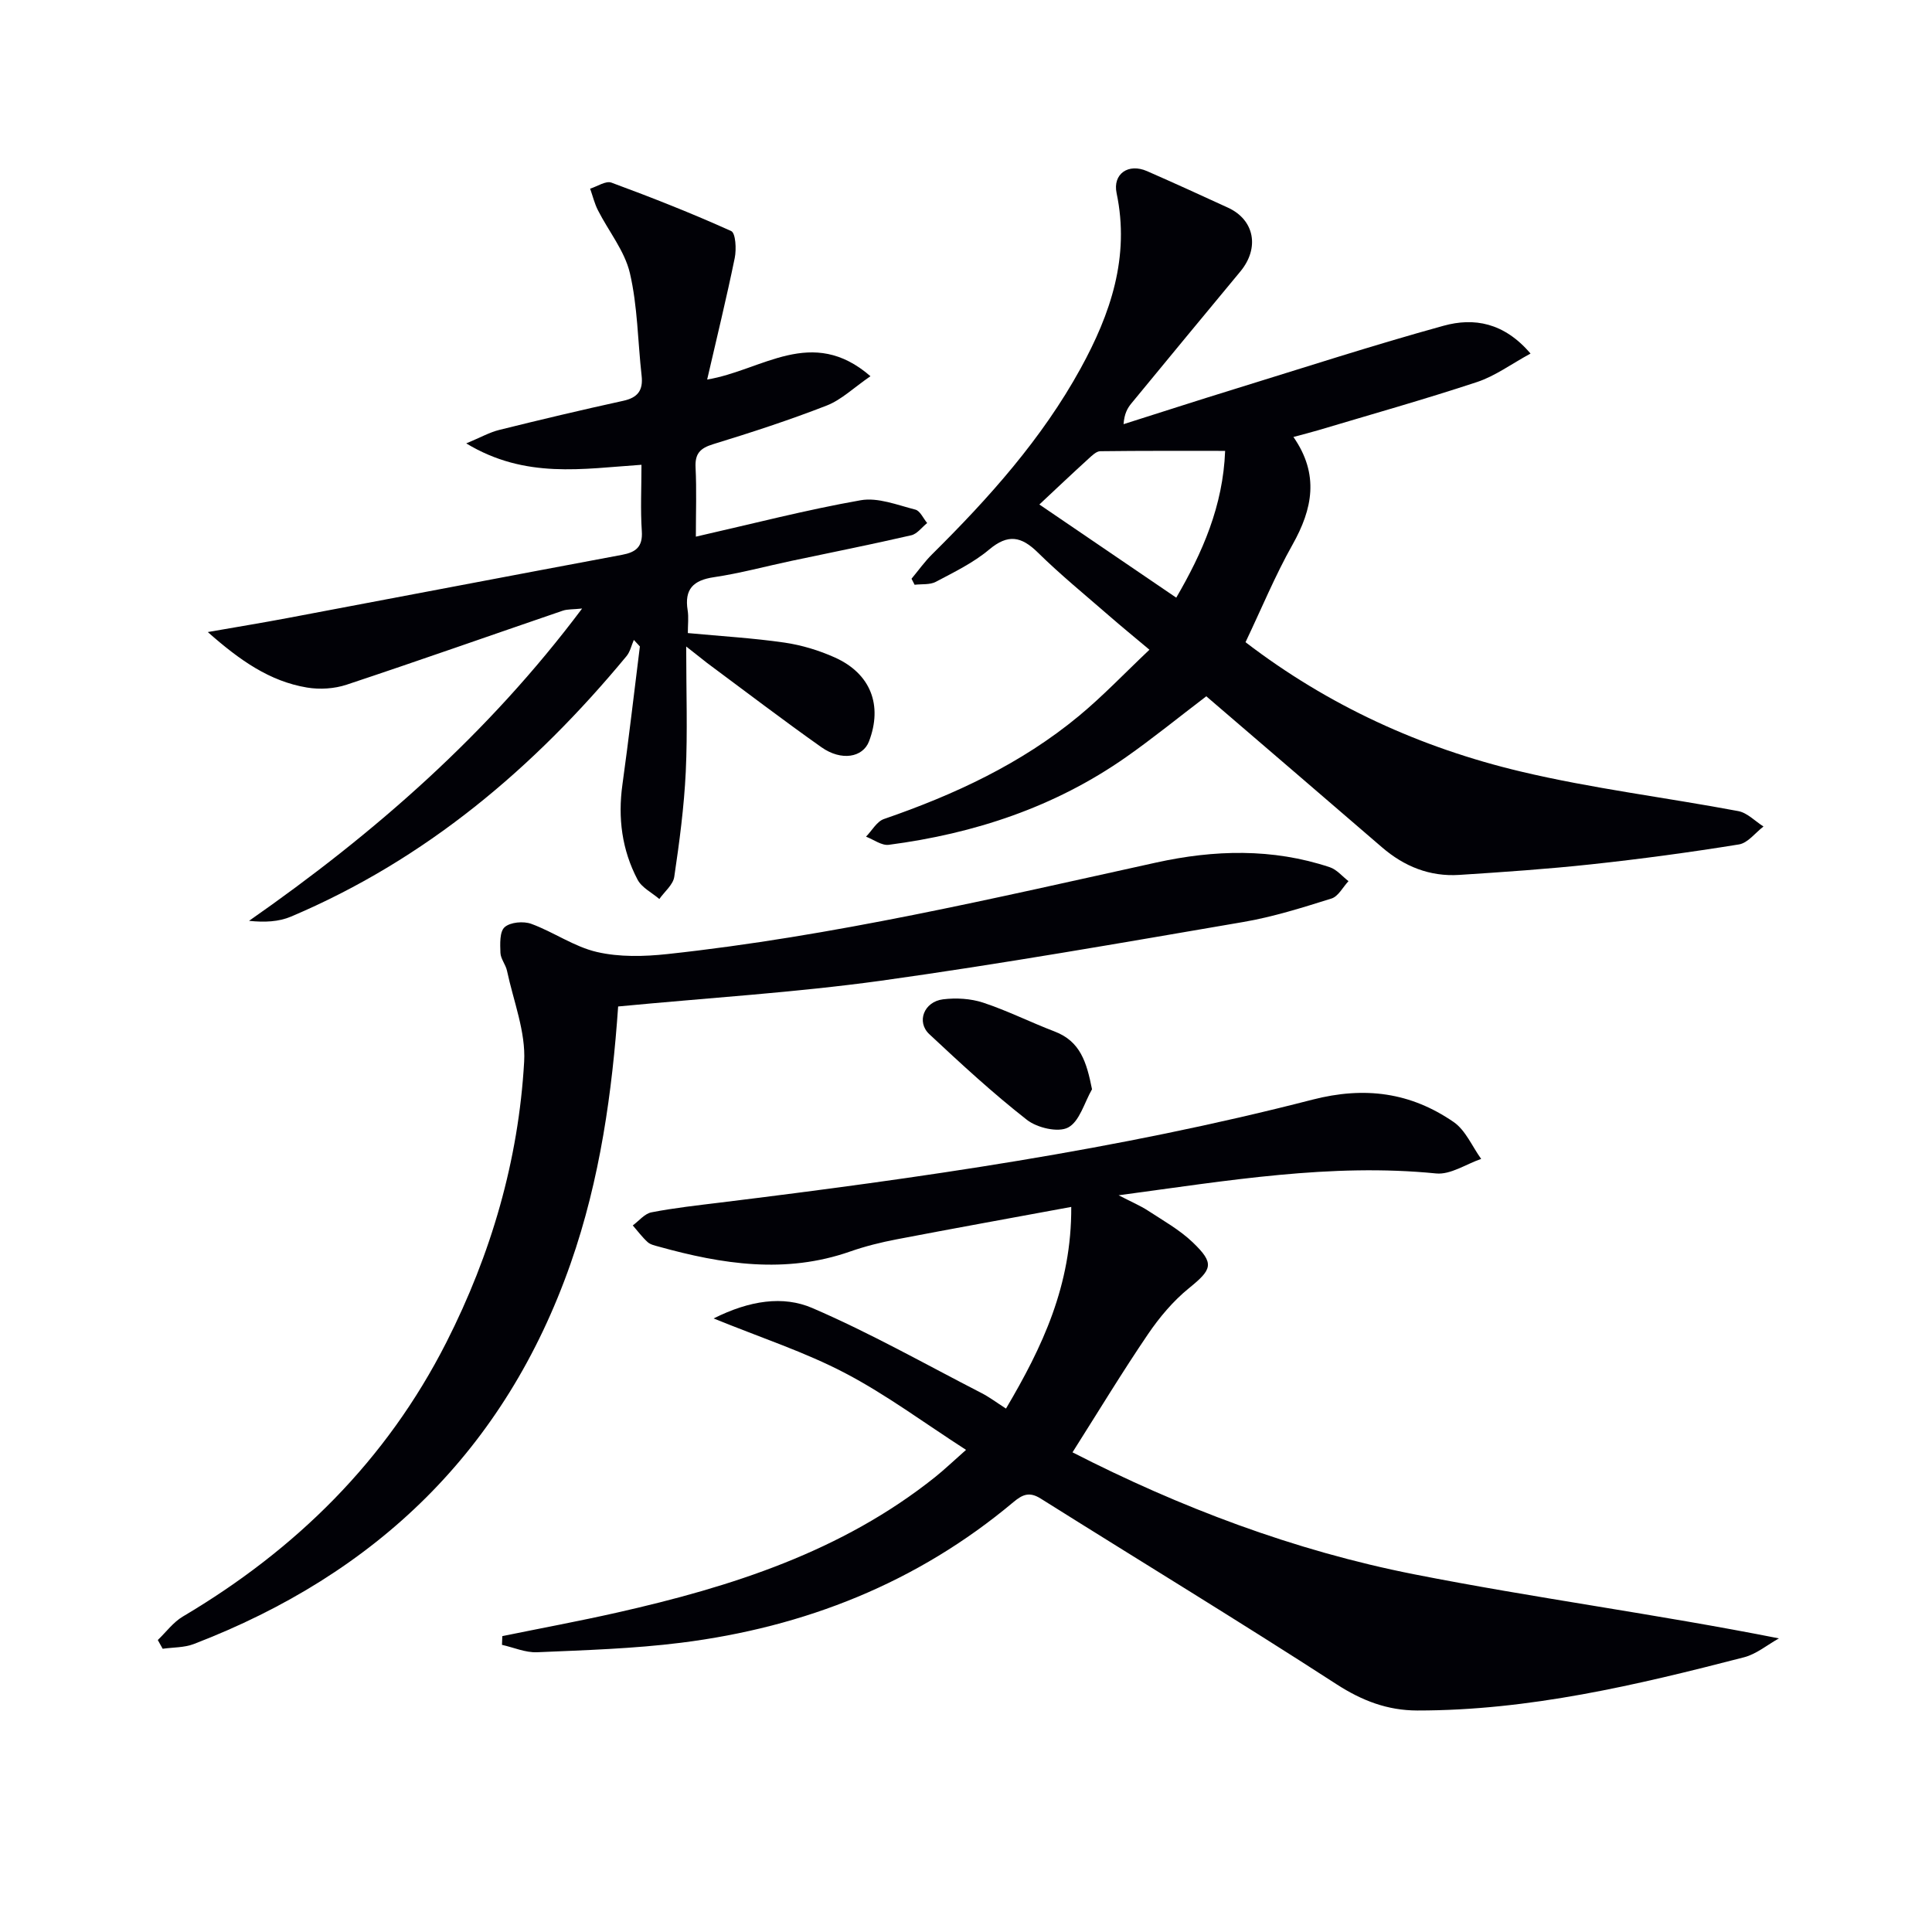
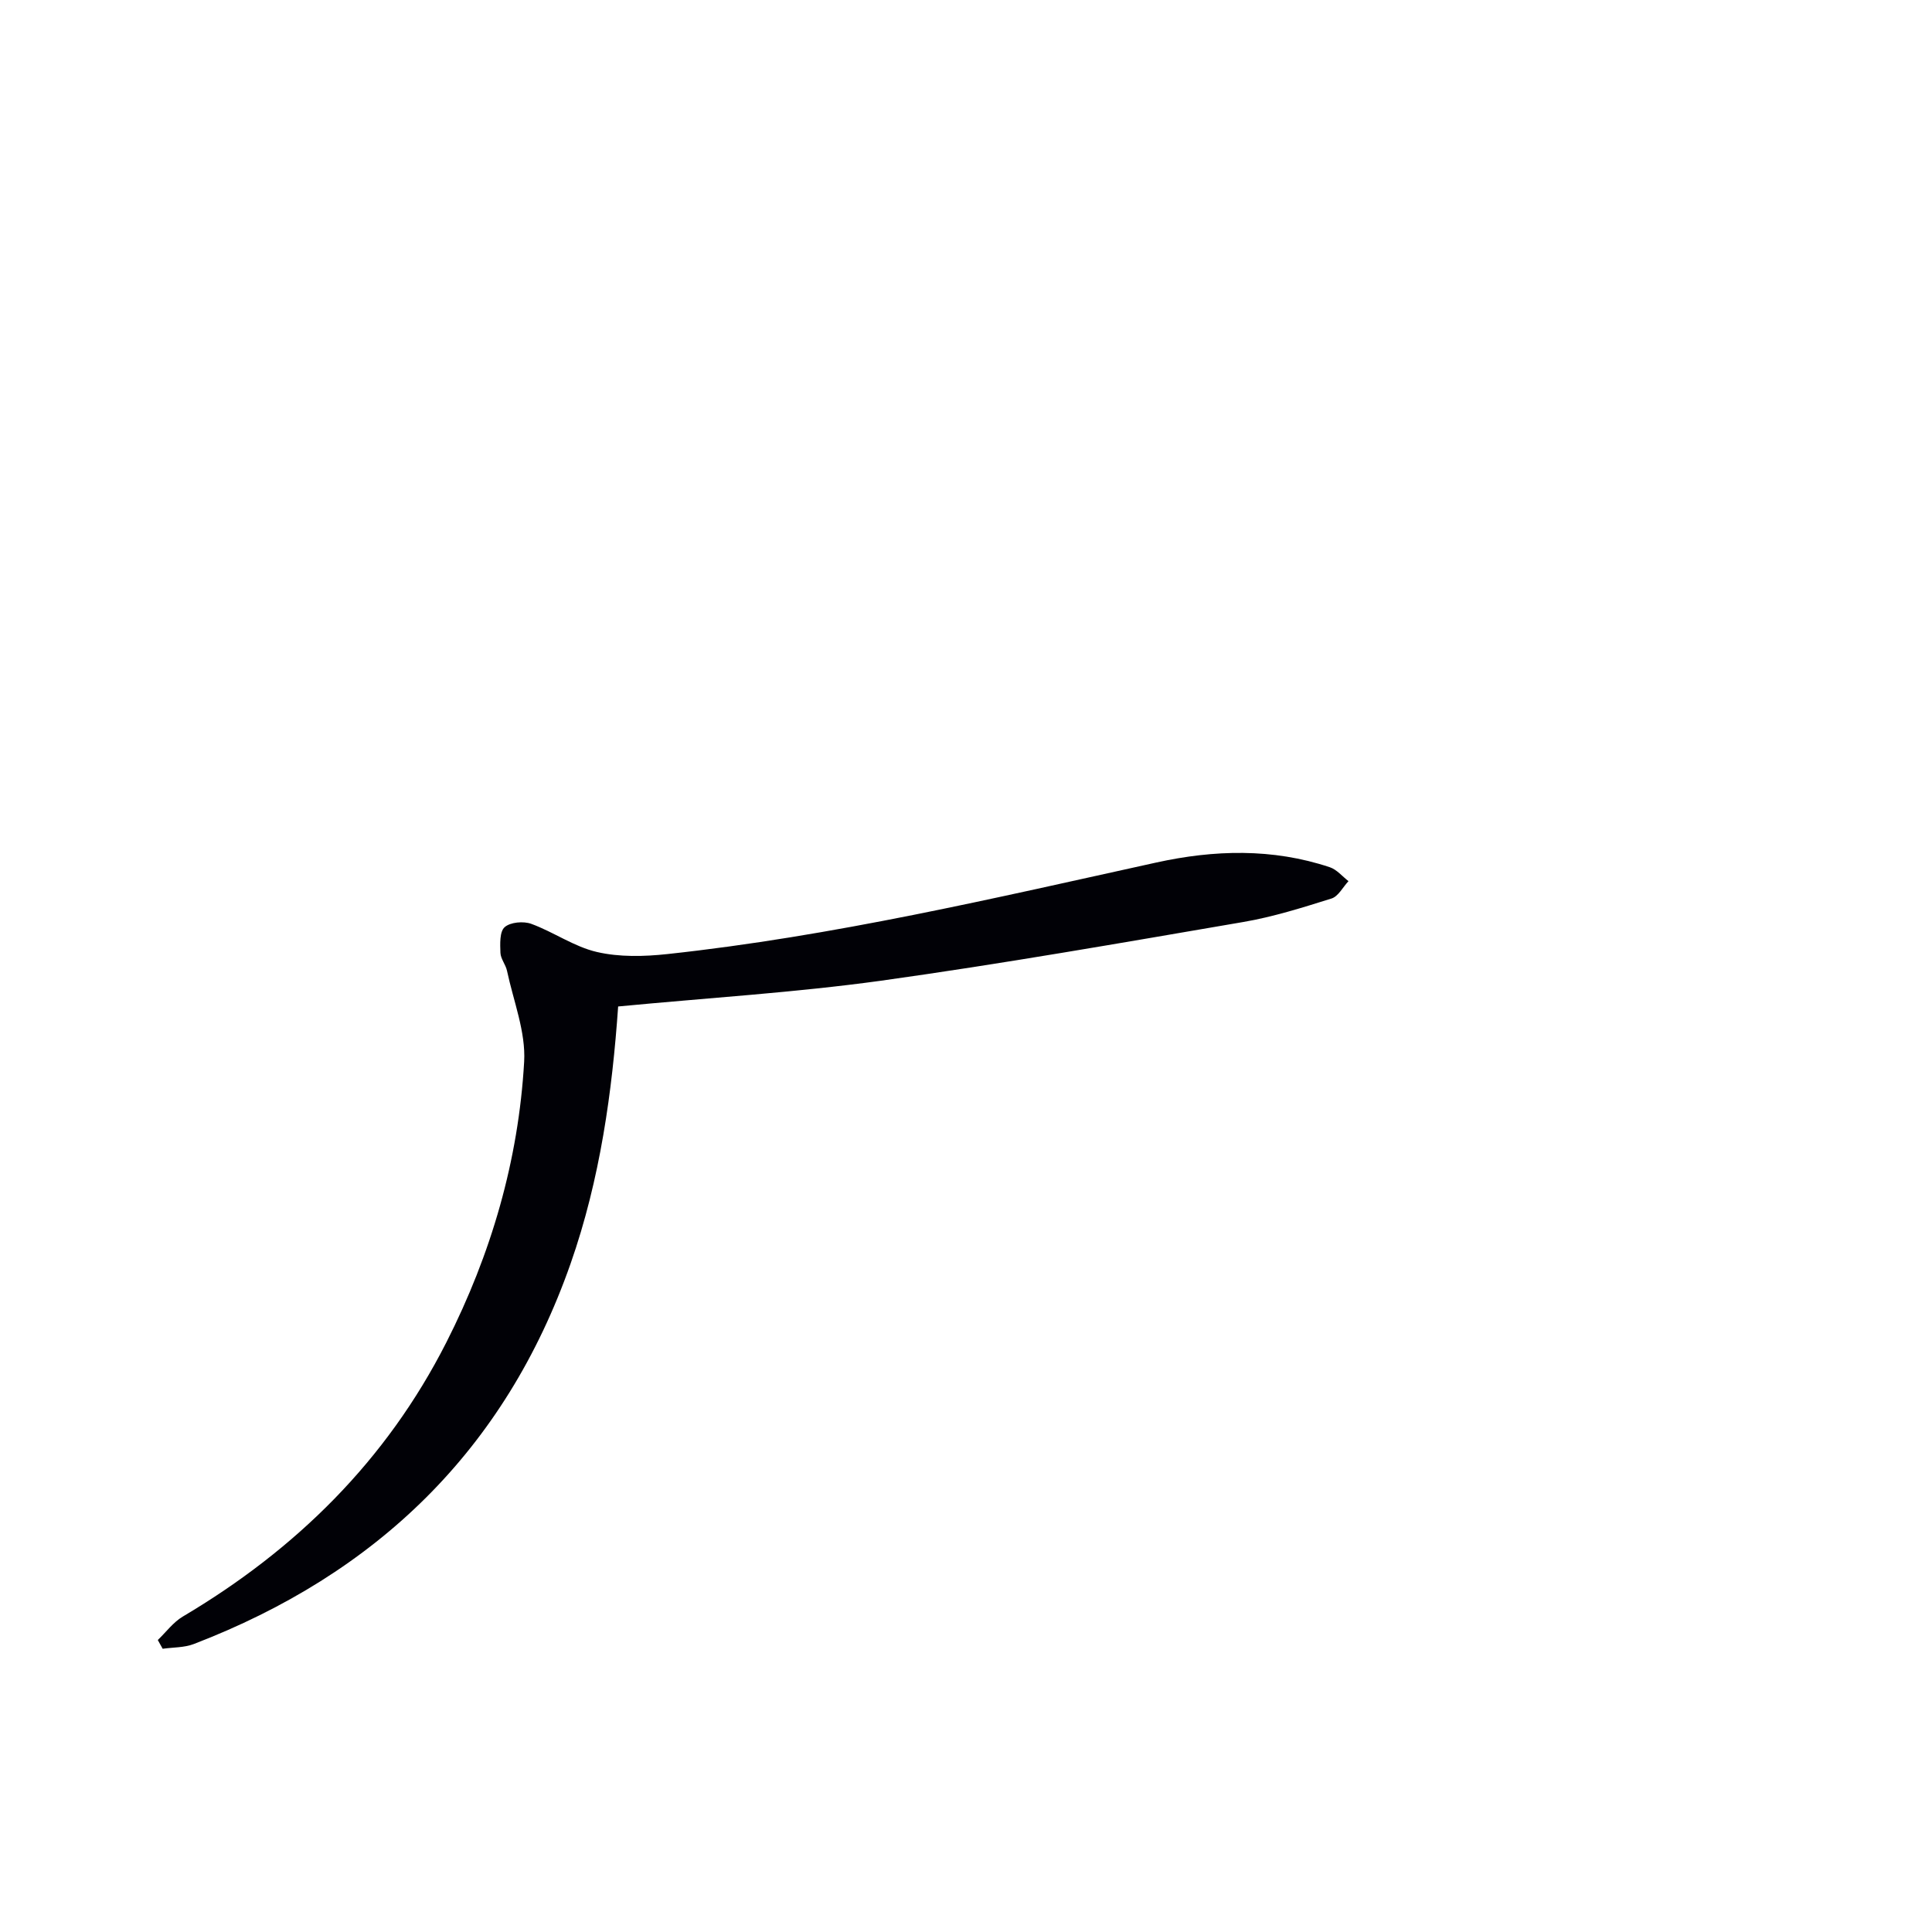
<svg xmlns="http://www.w3.org/2000/svg" enable-background="new 0 0 400 400" viewBox="0 0 400 400">
-   <path d="m104 338.74c7.92-1.62 15.87-3.09 23.75-4.87 23.66-5.34 46.52-12.61 65.87-28.07 1.93-1.55 3.73-3.27 6.39-5.62-8.65-5.57-16.49-11.42-25.05-15.9-8.3-4.35-17.34-7.29-27.21-11.31 7.49-3.76 14.41-4.74 20.4-2.17 12 5.16 23.43 11.64 35.07 17.62 1.6.82 3.06 1.93 5.06 3.21 7.51-12.71 13.6-25.5 13.51-41.75-12.49 2.31-24.33 4.44-36.15 6.71-3.25.62-6.5 1.43-9.62 2.52-13.38 4.69-26.53 2.64-39.67-1.02-.79-.22-1.7-.41-2.27-.93-1.13-1.03-2.06-2.29-3.07-3.45 1.28-.94 2.46-2.44 3.87-2.71 4.72-.92 9.52-1.44 14.3-2.03 41.19-5.06 82.28-10.91 122.51-21.29 10.9-2.81 20.37-1.5 29.27 4.62 2.48 1.71 3.83 5.05 5.7 7.64-3.12 1.07-6.35 3.31-9.33 3.01-21.75-2.16-43.02 1.47-65.73 4.52 2.77 1.43 4.51 2.16 6.06 3.17 3.18 2.08 6.58 3.98 9.29 6.58 4.58 4.39 4.01 5.59-.81 9.5-3.26 2.65-6.09 6.02-8.47 9.52-5.3 7.8-10.19 15.88-15.62 24.45 22.16 11.35 45.82 20.34 70.73 25.25 24.83 4.9 49.96 8.21 75.53 13.27-2.41 1.34-4.67 3.26-7.25 3.92-22.2 5.74-44.49 11.03-67.63 11.01-6.14-.01-11.39-2-16.69-5.42-20.24-13.1-40.86-25.63-61.28-38.46-2.32-1.46-3.74-.86-5.65.74-19.94 16.72-43.18 25.89-68.79 29.11-9.87 1.24-19.88 1.54-29.83 1.97-2.39.1-4.84-.99-7.26-1.53.03-.61.05-1.21.07-1.81z" fill="#010106" />
-   <path d="m257.87 132.96c17.17 13.16 36.32 21.87 57 26.78 14.82 3.52 30.03 5.37 45.02 8.19 1.87.35 3.49 2.09 5.22 3.19-1.68 1.28-3.23 3.41-5.08 3.71-10.15 1.64-20.36 3.02-30.59 4.12-9.08.98-18.2 1.6-27.32 2.19-6.09.39-11.39-1.74-16-5.72-12.08-10.42-24.2-20.81-36.37-31.26-5.87 4.47-11.13 8.75-16.66 12.63-14.75 10.32-31.36 15.8-49.08 18.12-1.47.19-3.14-1.09-4.71-1.69 1.23-1.25 2.23-3.14 3.71-3.65 14.56-5.02 28.39-11.43 40.33-21.31 4.98-4.12 9.46-8.84 14.64-13.74-3.1-2.61-5.76-4.77-8.35-7.03-4.96-4.32-10.07-8.49-14.75-13.09-3.44-3.38-6.18-3.9-10.1-.61-3.25 2.73-7.23 4.66-11.03 6.67-1.23.65-2.91.43-4.39.61-.21-.42-.42-.83-.64-1.25 1.42-1.7 2.7-3.52 4.27-5.07 11.74-11.63 22.73-23.89 30.74-38.47 6.19-11.27 10.23-23.07 7.45-36.29-.84-4 2.44-6.25 6.3-4.56 5.62 2.46 11.2 5.01 16.77 7.57 5.5 2.53 6.57 8.36 2.55 13.21-7.55 9.09-15.06 18.2-22.57 27.32-.81.99-1.45 2.12-1.61 4.29 7.65-2.42 15.28-4.9 22.95-7.26 14.42-4.45 28.78-9.11 43.32-13.12 6.25-1.72 12.48-.7 17.99 5.76-3.99 2.17-7.33 4.66-11.09 5.9-10.86 3.59-21.88 6.69-32.85 9.97-1.55.46-3.12.85-5.15 1.4 5.4 7.76 3.97 14.9-.19 22.3-3.57 6.33-6.36 13.12-9.73 20.19zm-42.68-28.51c9.76 6.64 18.87 12.84 28.34 19.29 5.41-9.29 9.69-18.98 10.12-30.39-8.76 0-17.31-.04-25.86.07-.82.01-1.71.91-2.42 1.55-3.32 3.02-6.57 6.1-10.18 9.48z" fill="#010106" />
-   <path d="m142.07 133.85c0 9.44.3 17.71-.09 25.95-.35 7.27-1.31 14.52-2.38 21.73-.24 1.65-2.02 3.07-3.09 4.6-1.54-1.32-3.63-2.34-4.51-4.01-3.24-6.15-4.1-12.78-3.13-19.71 1.32-9.51 2.42-19.05 3.61-28.57-.42-.45-.84-.9-1.25-1.35-.5 1.13-.76 2.45-1.52 3.36-19.15 23.14-41.56 42.11-69.48 53.93-2.53 1.07-5.45 1.21-8.67.87 26.04-18.17 49.49-38.68 68.96-64.66-1.89.2-3.03.11-4.02.45-14.91 5.1-29.78 10.35-44.74 15.32-2.53.84-5.55 1.03-8.19.59-7.74-1.29-13.92-5.63-20.55-11.49 6.13-1.07 11.25-1.91 16.35-2.87 23.14-4.36 46.28-8.79 69.42-13.12 2.88-.54 4.31-1.66 4.09-4.91-.3-4.44-.07-8.91-.07-13.73-12.18.81-24.01 2.99-36.28-4.43 2.99-1.24 4.84-2.3 6.84-2.79 8.53-2.12 17.09-4.15 25.68-6.03 3.01-.66 4.13-2.18 3.79-5.19-.8-7.1-.82-14.36-2.43-21.25-1.08-4.6-4.41-8.66-6.62-13.02-.71-1.4-1.08-2.97-1.61-4.46 1.49-.46 3.25-1.68 4.41-1.25 8.37 3.09 16.67 6.36 24.8 10.03.92.42 1.1 3.76.73 5.57-1.69 8.24-3.69 16.42-5.71 25.17 11.38-1.88 21.67-11.23 33.81-.69-3.49 2.4-6.02 4.89-9.05 6.07-7.72 3.01-15.62 5.58-23.54 8.01-2.7.83-3.77 1.97-3.62 4.84.23 4.6.06 9.22.06 14.3 11.79-2.68 22.88-5.56 34.13-7.54 3.56-.63 7.59.99 11.31 1.94.99.25 1.64 1.81 2.45 2.78-1.09.87-2.06 2.24-3.28 2.53-8.24 1.9-16.53 3.55-24.81 5.3-5.35 1.13-10.65 2.58-16.05 3.38-4.29.63-6.15 2.48-5.45 6.85.23 1.44.04 2.95.04 4.72 6.9.65 13.49 1.03 19.99 1.97 3.57.52 7.17 1.61 10.46 3.09 7.42 3.34 9.91 9.89 7.06 17.36-1.28 3.35-5.73 4.13-9.86 1.21-8.01-5.66-15.81-11.62-23.69-17.46-1.04-.81-2.04-1.63-4.3-3.39z" fill="#010106" />
  <path d="m127.98 208.38c-1.22 17.53-3.7 35.72-9.85 53.25-13.55 38.62-40.19 64.22-78.01 78.75-1.98.76-4.29.67-6.44.98-.34-.6-.67-1.21-1.01-1.81 1.71-1.64 3.19-3.68 5.18-4.86 23.44-13.89 42.13-32.28 54.56-56.76 9.29-18.3 14.94-37.69 16.11-58.11.35-6.19-2.22-12.56-3.55-18.83-.27-1.28-1.31-2.46-1.36-3.71-.07-1.83-.19-4.38.87-5.32 1.17-1.04 3.89-1.28 5.51-.69 4.63 1.69 8.87 4.74 13.6 5.83 4.65 1.08 9.77.95 14.58.43 34.22-3.69 67.67-11.57 101.21-18.95 11.99-2.64 24.08-2.99 35.94.97 1.45.48 2.59 1.9 3.87 2.88-1.16 1.24-2.11 3.16-3.52 3.6-6.01 1.88-12.07 3.8-18.26 4.86-25 4.28-49.99 8.67-75.1 12.17-17.73 2.44-35.65 3.53-54.33 5.32z" fill="#010106" />
-   <path d="m226.09 225.52c-1.59 2.76-2.57 6.66-4.95 7.92-2.06 1.09-6.41.07-8.53-1.59-7.05-5.51-13.65-11.61-20.2-17.73-2.73-2.55-1.11-6.73 2.83-7.22 2.72-.34 5.74-.16 8.32.69 5.02 1.66 9.79 4.06 14.74 5.95 5.39 2.04 6.67 6.37 7.79 11.98z" fill="#010106" />
</svg>